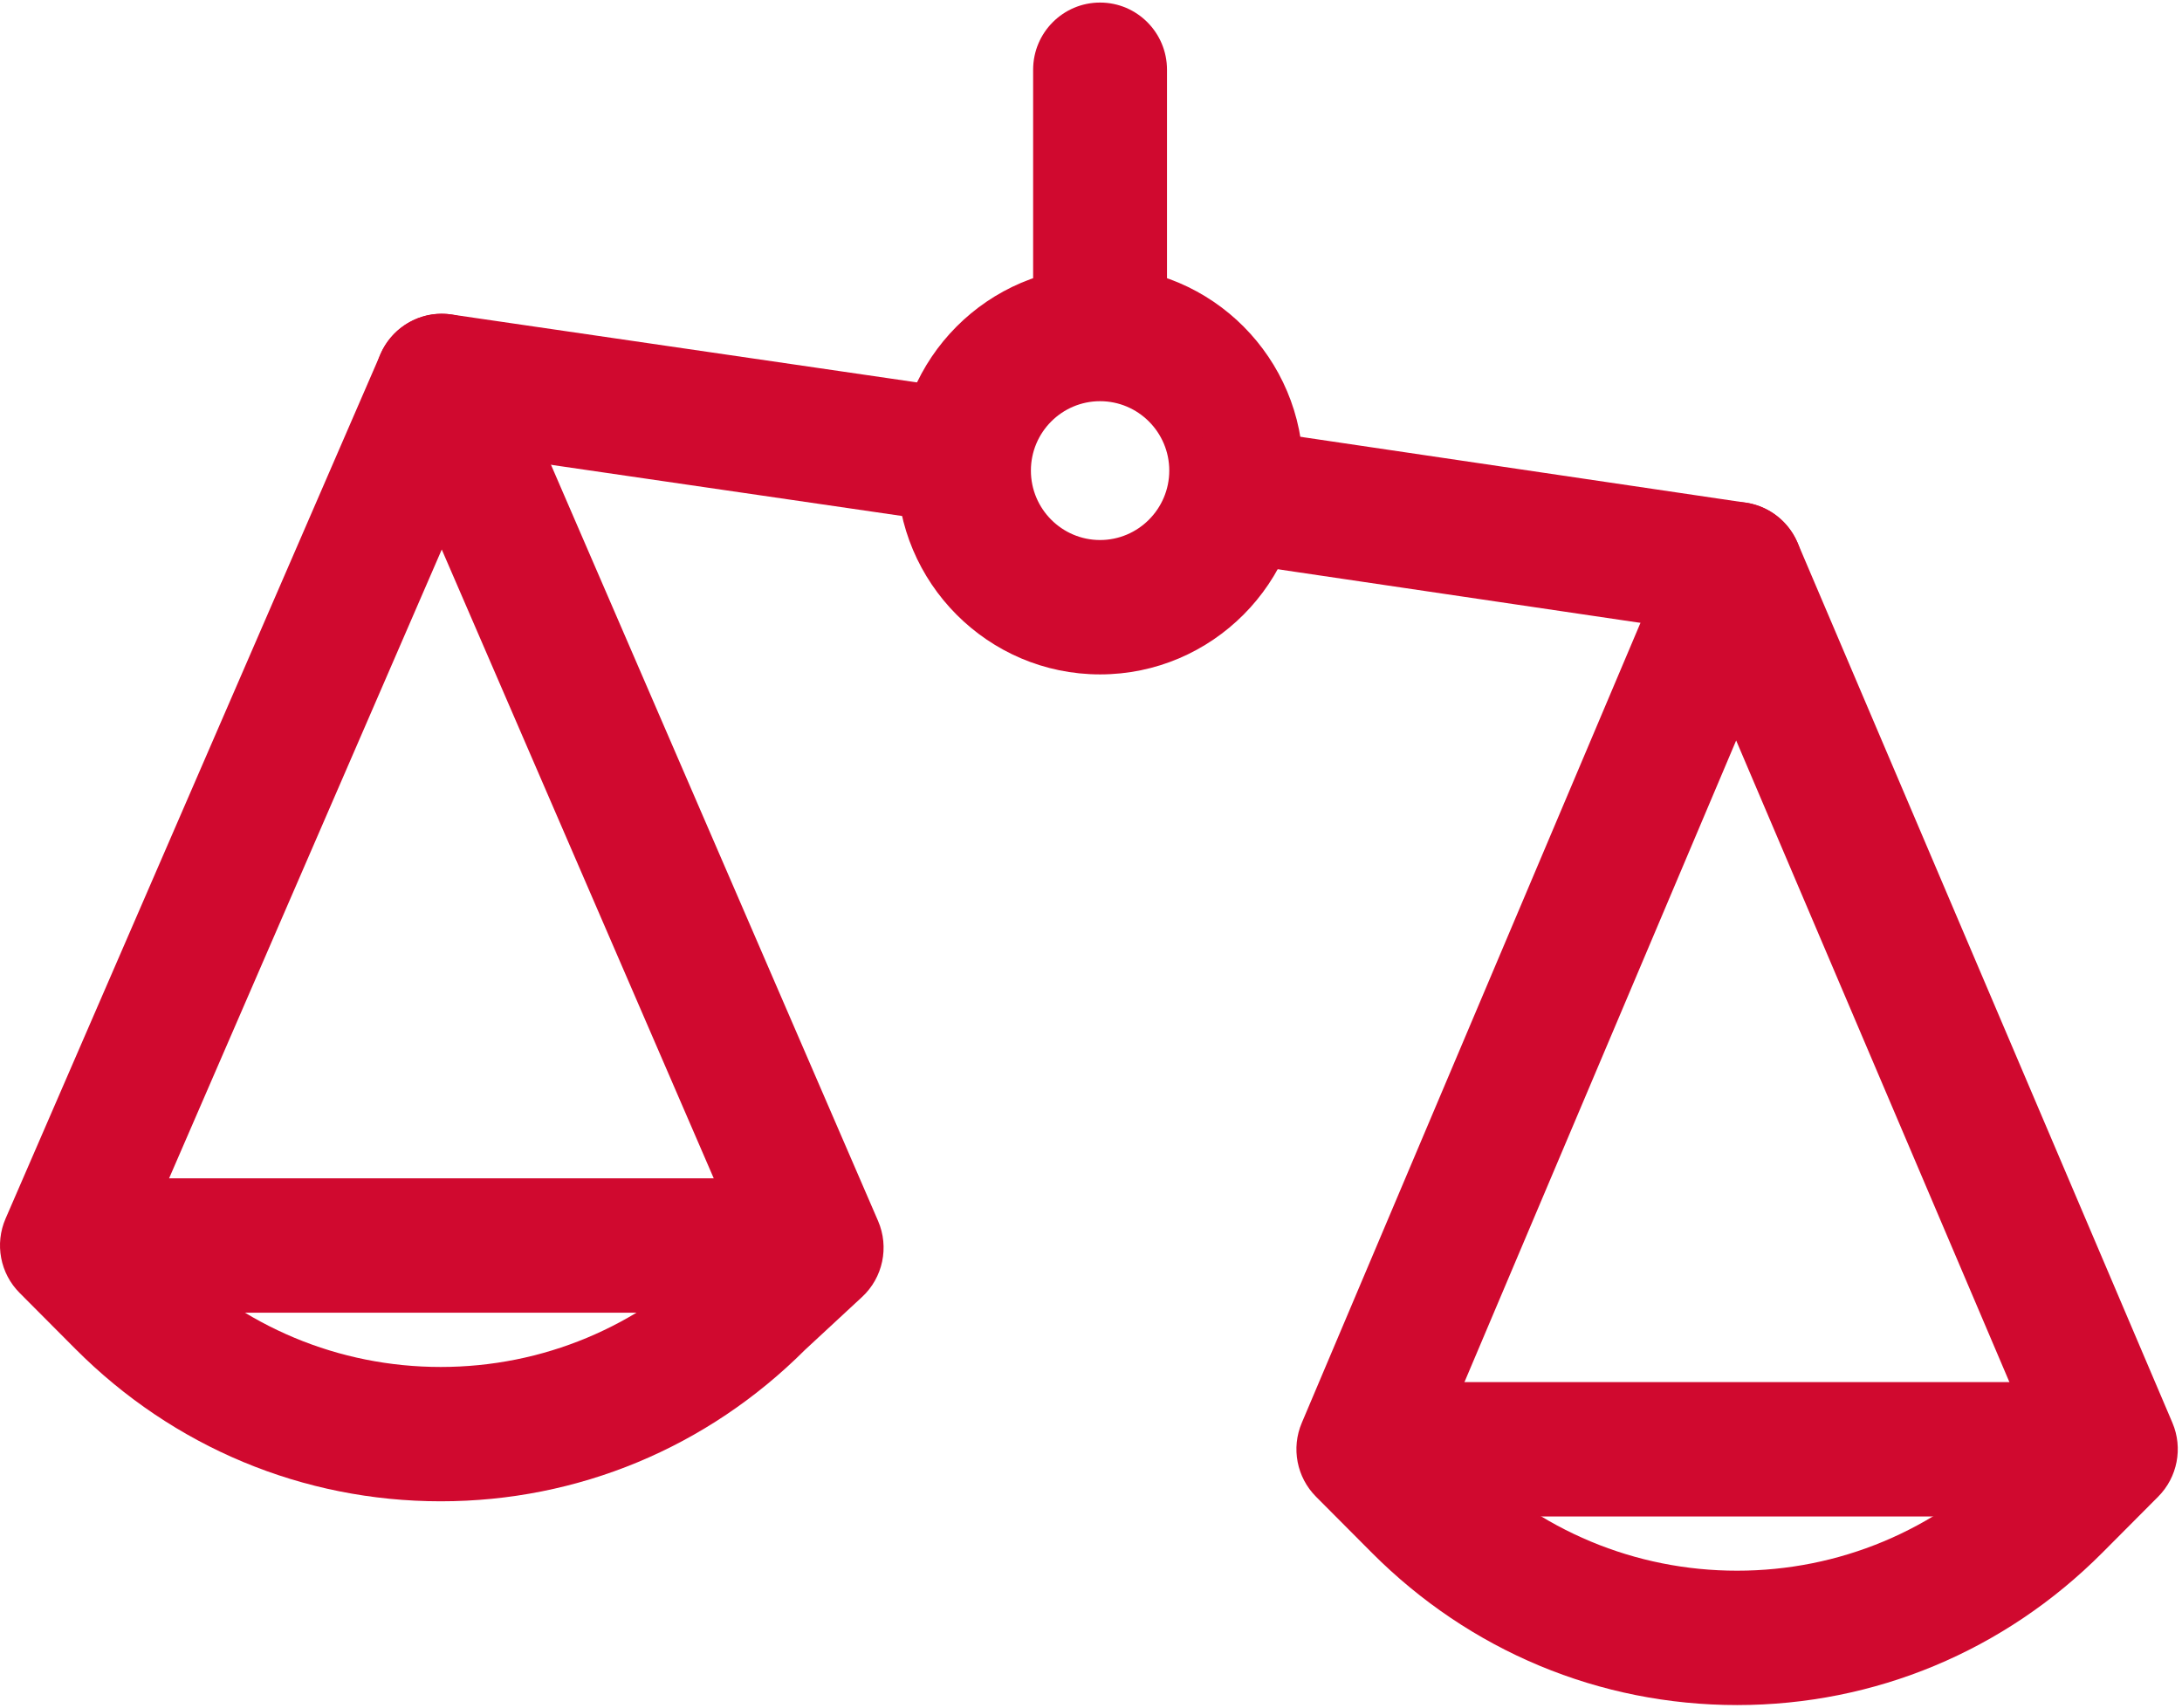
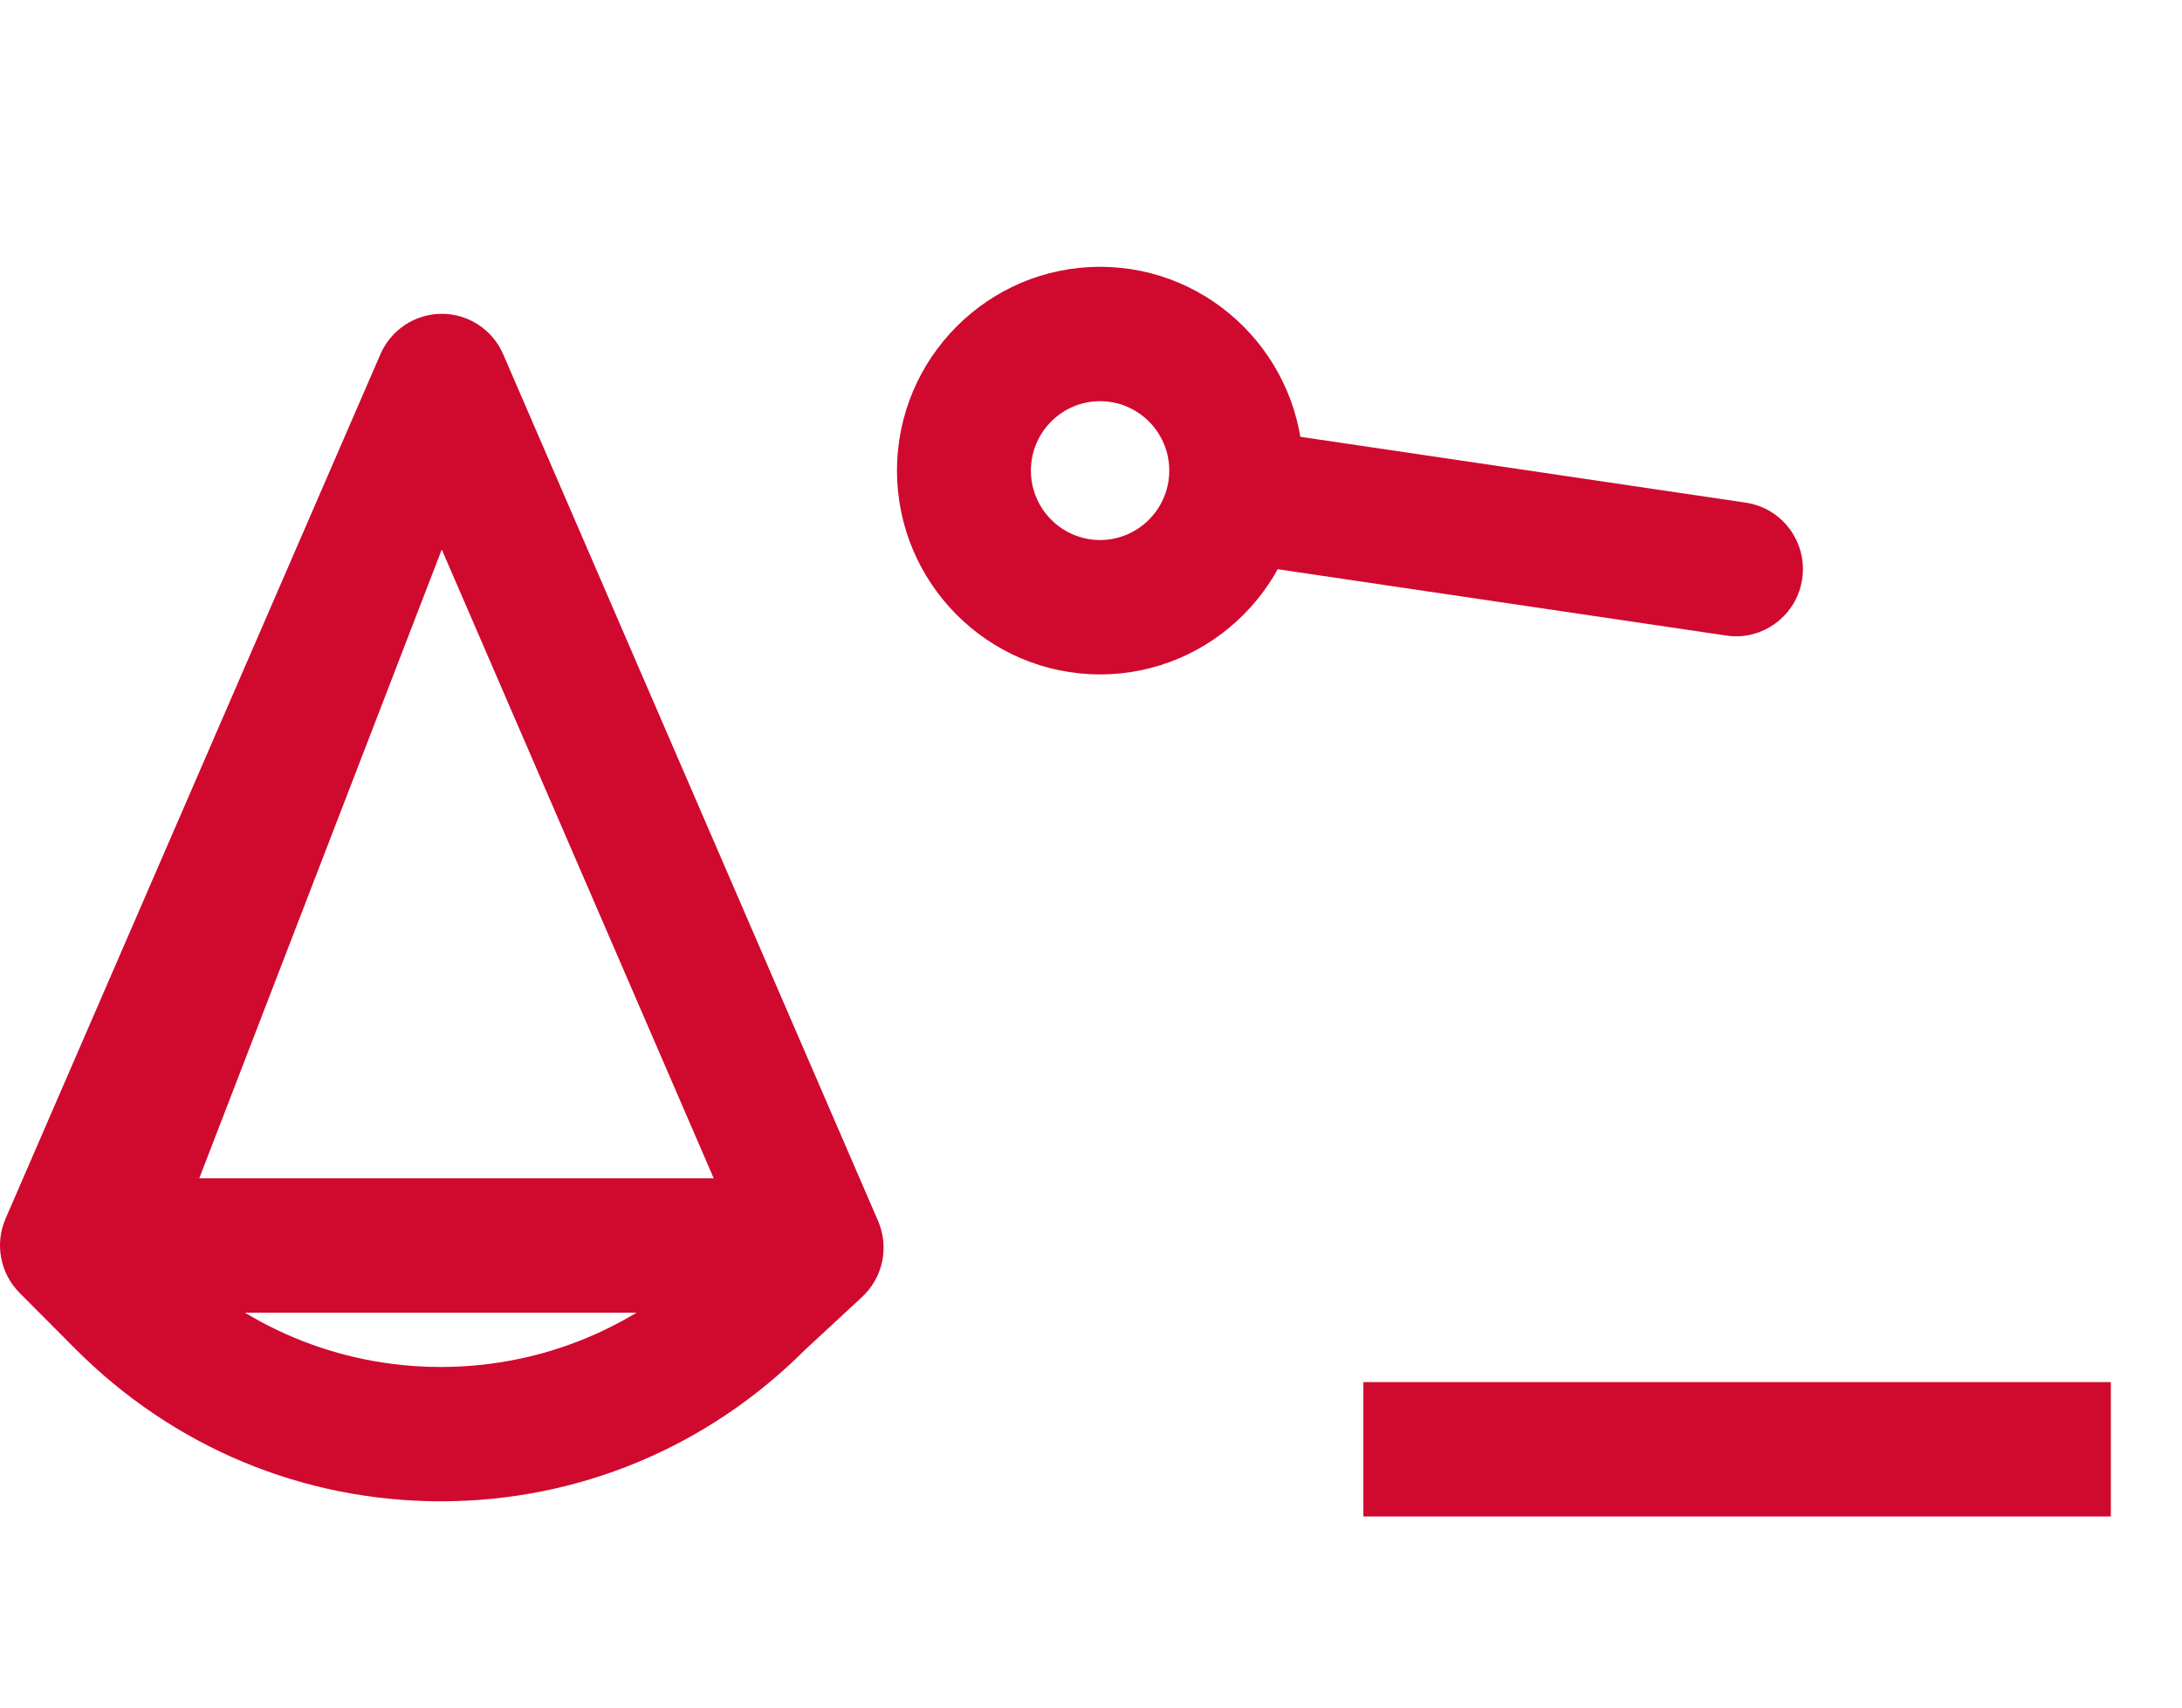
<svg xmlns="http://www.w3.org/2000/svg" width="46px" height="36px" viewBox="0 0 46 36" version="1.1">
  <title>balance</title>
  <desc>Created with Sketch.</desc>
  <defs />
  <g id="Page-1" stroke="none" stroke-width="1" fill="none" fill-rule="evenodd">
    <g id="1-white-1170" transform="translate(-389, -18)" fill-rule="nonzero" fill="#D0092F">
      <g id="balance" transform="translate(389, 18)">
-         <path d="M18.511,25.74 L10.608,7.469 C10.385,6.951 9.876,6.616 9.314,6.616 L9.314,6.616 C8.752,6.616 8.244,6.951 8.02,7.468 L0.117,25.692 C-0.114,26.225 0.003,26.847 0.414,27.258 L1.59,28.439 C3.654,30.51 6.389,31.651 9.291,31.651 C12.184,31.651 14.91,30.518 16.97,28.459 L18.173,27.344 C18.614,26.936 18.75,26.292 18.511,25.74 Z M15.036,26.397 C15.023,26.41 15.009,26.423 14.996,26.436 C13.466,27.972 11.439,28.819 9.291,28.819 C7.143,28.819 5.117,27.972 3.586,26.436 L3.09,25.937 L9.313,11.585 L15.524,25.945 L15.036,26.397 Z" id="Shape" />
+         <path d="M18.511,25.74 L10.608,7.469 C10.385,6.951 9.876,6.616 9.314,6.616 L9.314,6.616 C8.752,6.616 8.244,6.951 8.02,7.468 L0.117,25.692 C-0.114,26.225 0.003,26.847 0.414,27.258 L1.59,28.439 C3.654,30.51 6.389,31.651 9.291,31.651 C12.184,31.651 14.91,30.518 16.97,28.459 L18.173,27.344 C18.614,26.936 18.75,26.292 18.511,25.74 Z M15.036,26.397 C15.023,26.41 15.009,26.423 14.996,26.436 C13.466,27.972 11.439,28.819 9.291,28.819 C7.143,28.819 5.117,27.972 3.586,26.436 L9.313,11.585 L15.524,25.945 L15.036,26.397 Z" id="Shape" />
        <rect id="Rectangle-path" x="1.412" y="24.842" width="15.758" height="2.833" />
-         <path d="M45.798,29.996 L37.895,11.441 C37.672,10.92 37.162,10.582 36.597,10.582 C36.597,10.582 36.596,10.582 36.596,10.582 C36.03,10.583 35.519,10.922 35.298,11.444 L27.443,29.999 C27.218,30.53 27.337,31.146 27.744,31.554 L28.92,32.735 C30.984,34.806 33.718,35.947 36.621,35.947 C39.523,35.947 42.258,34.806 44.321,32.735 L45.497,31.554 C45.905,31.145 46.024,30.528 45.798,29.996 Z M42.326,30.732 C40.795,32.268 38.768,33.114 36.62,33.114 C34.472,33.114 32.446,32.268 30.915,30.732 L30.412,30.227 L36.601,15.611 L42.826,30.229 L42.326,30.732 Z" id="Shape" />
        <rect id="Rectangle-path" x="28.742" y="29.138" width="15.758" height="2.833" />
        <path d="M23.191,5.625 C20.83,5.625 18.91,7.553 18.91,9.921 C18.91,12.29 20.83,14.218 23.191,14.218 C25.551,14.218 27.472,12.29 27.472,9.921 C27.472,7.553 25.552,5.625 23.191,5.625 Z M23.191,11.385 C22.387,11.385 21.733,10.728 21.733,9.921 C21.733,9.114 22.387,8.458 23.191,8.458 C23.995,8.458 24.65,9.114 24.65,9.921 C24.65,10.728 23.995,11.385 23.191,11.385 Z" id="Shape" />
-         <path d="M23.191,0.054 C22.412,0.054 21.78,0.688 21.78,1.47 L21.78,6.947 C21.78,7.729 22.411,8.363 23.191,8.363 C23.97,8.363 24.602,7.729 24.602,6.947 L24.602,1.47 C24.602,0.688 23.97,0.054 23.191,0.054 Z" id="Shape" />
        <path d="M36.803,10.597 L26.267,9.039 C25.496,8.923 24.778,9.46 24.665,10.234 C24.552,11.008 25.084,11.728 25.855,11.841 L36.392,13.399 C36.461,13.41 36.53,13.415 36.599,13.415 C37.287,13.415 37.89,12.909 37.993,12.204 C38.107,11.431 37.574,10.711 36.803,10.597 Z" id="Shape" />
-         <path d="M20.524,8.236 L9.517,6.63 C8.748,6.515 8.03,7.054 7.918,7.829 C7.806,8.603 8.34,9.322 9.112,9.434 L20.119,11.039 C20.187,11.05 20.256,11.054 20.323,11.054 C21.013,11.054 21.616,10.546 21.718,9.841 C21.83,9.067 21.296,8.348 20.524,8.236 Z" id="Shape" />
      </g>
    </g>
  </g>
</svg>